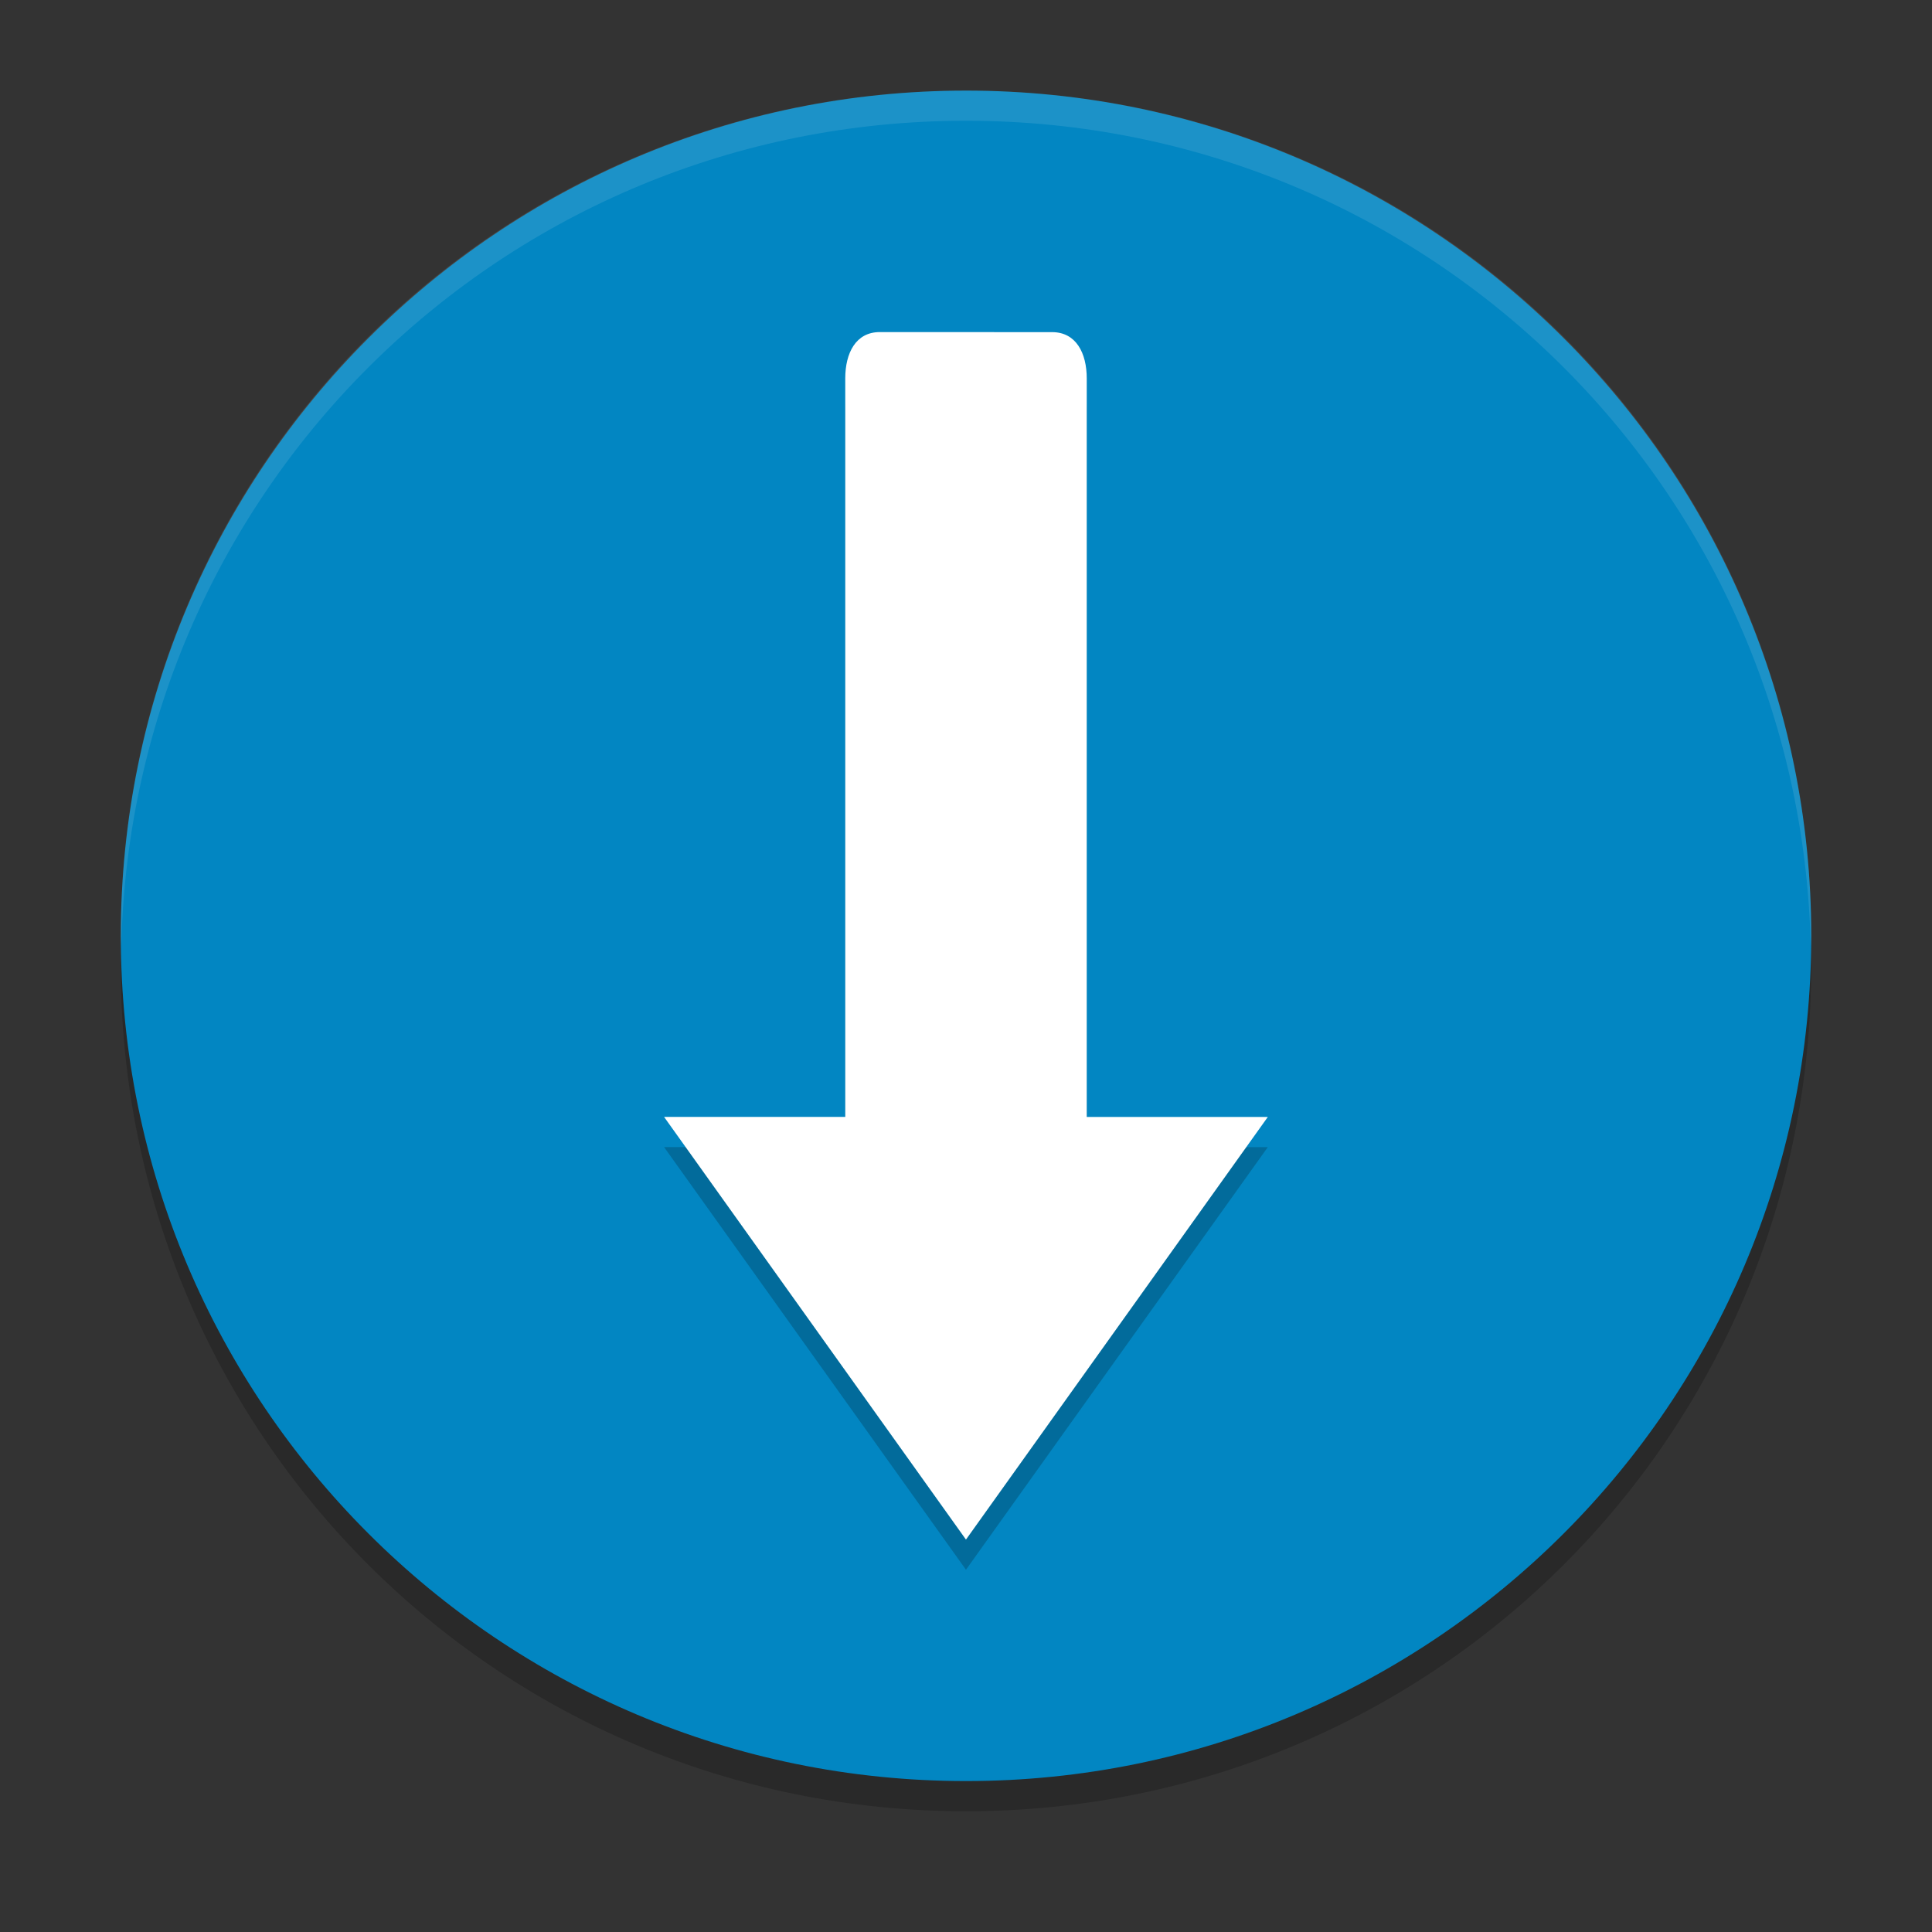
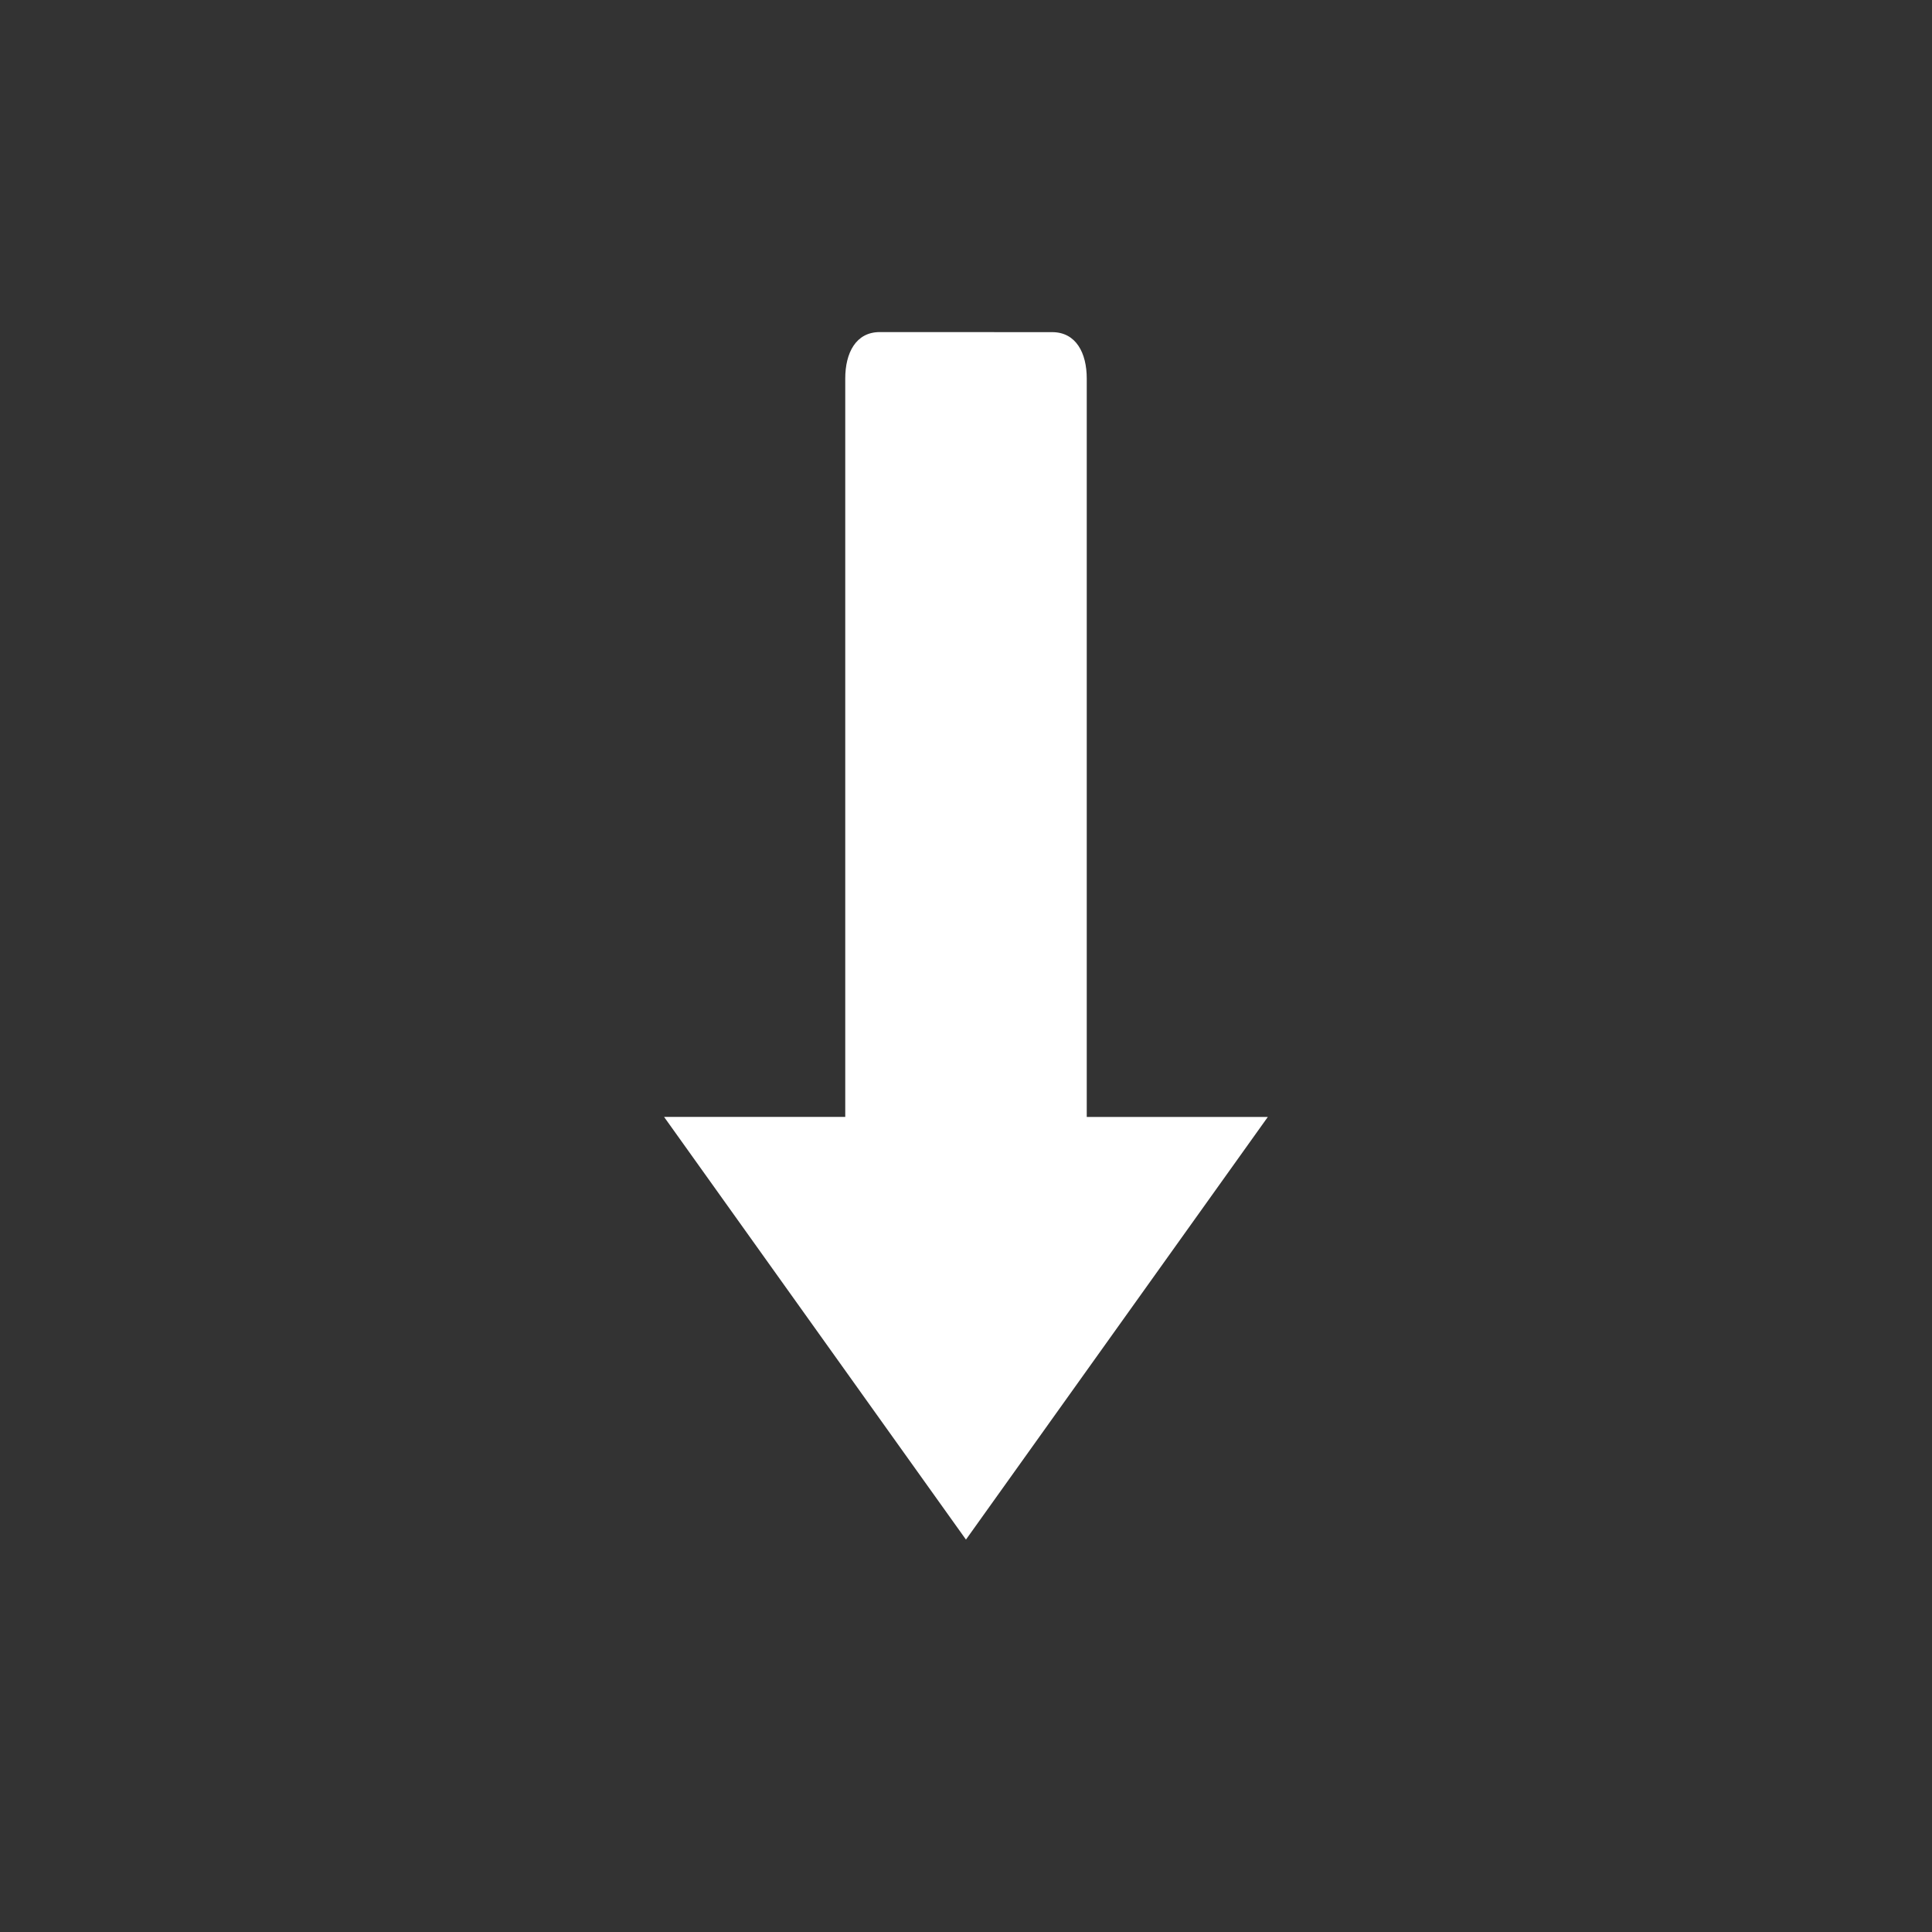
<svg xmlns="http://www.w3.org/2000/svg" xmlns:xlink="http://www.w3.org/1999/xlink" width="384pt" height="384pt" version="1.1" viewBox="0 0 384 384">
  <rect x="0" y="0" width="384" height="384" fill="#333333" stroke="none" />
  <defs>
    <filter id="alpha" width="100%" height="100%" x="0%" y="0%" filterUnits="objectBoundingBox">
      <feColorMatrix in="SourceGraphic" type="matrix" values="0 0 0 0 1 0 0 0 0 1 0 0 0 0 1 0 0 0 1 0" />
    </filter>
    <mask id="mask0">
      <g filter="url(#alpha)">
-         <rect width="384" height="384" x="0" y="0" style="fill:rgb(0%,0%,0%);fill-opacity:0.2" />
-       </g>
+         </g>
    </mask>
    <clipPath id="clip1">
-       <rect width="384" height="384" x="0" y="0" />
-     </clipPath>
+       </clipPath>
    <g id="surface5" clip-path="url(#clip1)">
      <path style="fill:rgb(0%,0%,0%)" d="M 24.305 186.004 C 24.234 188.008 24 189.977 24 192.004 C 24 285.074 98.926 360 191.996 360 C 285.066 360 359.992 285.074 359.992 192.004 C 359.992 189.98 359.758 188.012 359.688 186.004 C 356.52 276.254 283.031 348 191.992 348 C 100.945 348 27.465 276.254 24.297 186.004 Z M 24.305 186.004" />
    </g>
    <mask id="mask1">
      <g filter="url(#alpha)">
        <rect width="384" height="384" x="0" y="0" style="fill:rgb(0%,0%,0%);fill-opacity:0.102" />
      </g>
    </mask>
    <clipPath id="clip2">
      <rect width="384" height="384" x="0" y="0" />
    </clipPath>
    <g id="surface8" clip-path="url(#clip2)">
-       <path style="fill:rgb(100%,100%,100%)" d="M 192 18 C 98.93 18 24 92.93 24 186 C 24 186.68 24.066 187.344 24.105 188.016 C 26.215 96.809 100.266 24 192 24 C 283.734 24 357.785 96.809 359.895 188.016 C 359.934 187.344 360 186.68 360 186 C 360 92.93 285.07 18 192 18 Z M 192 18" />
-     </g>
+       </g>
    <mask id="mask2">
      <g filter="url(#alpha)">
-         <rect width="384" height="384" x="0" y="0" style="fill:rgb(0%,0%,0%);fill-opacity:0.2" />
-       </g>
+         </g>
    </mask>
    <clipPath id="clip3">
      <rect width="384" height="384" x="0" y="0" />
    </clipPath>
    <g id="surface11" clip-path="url(#clip3)">
-       <path style="fill:rgb(0%,0%,0%)" d="M 174.859 72 C 170.121 72 168 76.121 168 81.234 L 168 227.996 L 131.992 227.996 L 191.992 312 L 251.988 228 L 216 228 L 216 81.238 C 216 76.133 213.859 72.012 209.121 72.012 Z M 174.859 72" />
+       <path style="fill:rgb(0%,0%,0%)" d="M 174.859 72 C 170.121 72 168 76.121 168 81.234 L 131.992 227.996 L 191.992 312 L 251.988 228 L 216 228 L 216 81.238 C 216 76.133 213.859 72.012 209.121 72.012 Z M 174.859 72" />
    </g>
  </defs>
  <g>
    <use mask="url(#mask0)" xlink:href="#surface5" />
-     <path style="fill:rgb(0.784%,52.549%,76.078%)" d="M 360 186.008 C 360 93.227 284.785 18.012 192.008 18.012 C 99.227 18.012 24.012 93.227 24.012 186.008 C 24.012 278.785 99.227 354 192.008 354 C 284.785 354 360 278.785 360 186.008 Z M 360 186.008" />
    <use mask="url(#mask1)" xlink:href="#surface8" />
    <use mask="url(#mask2)" xlink:href="#surface11" />
    <path style="fill:rgb(100%,100%,100%)" d="M 174.859 66.004 C 170.121 66.004 168 70.125 168 75.238 L 168 221.996 L 131.992 221.996 L 191.992 306.004 L 251.988 222.004 L 216 222.004 L 216 75.242 C 216 70.137 213.859 66.016 209.121 66.016 Z M 174.859 66.004" />
  </g>
</svg>